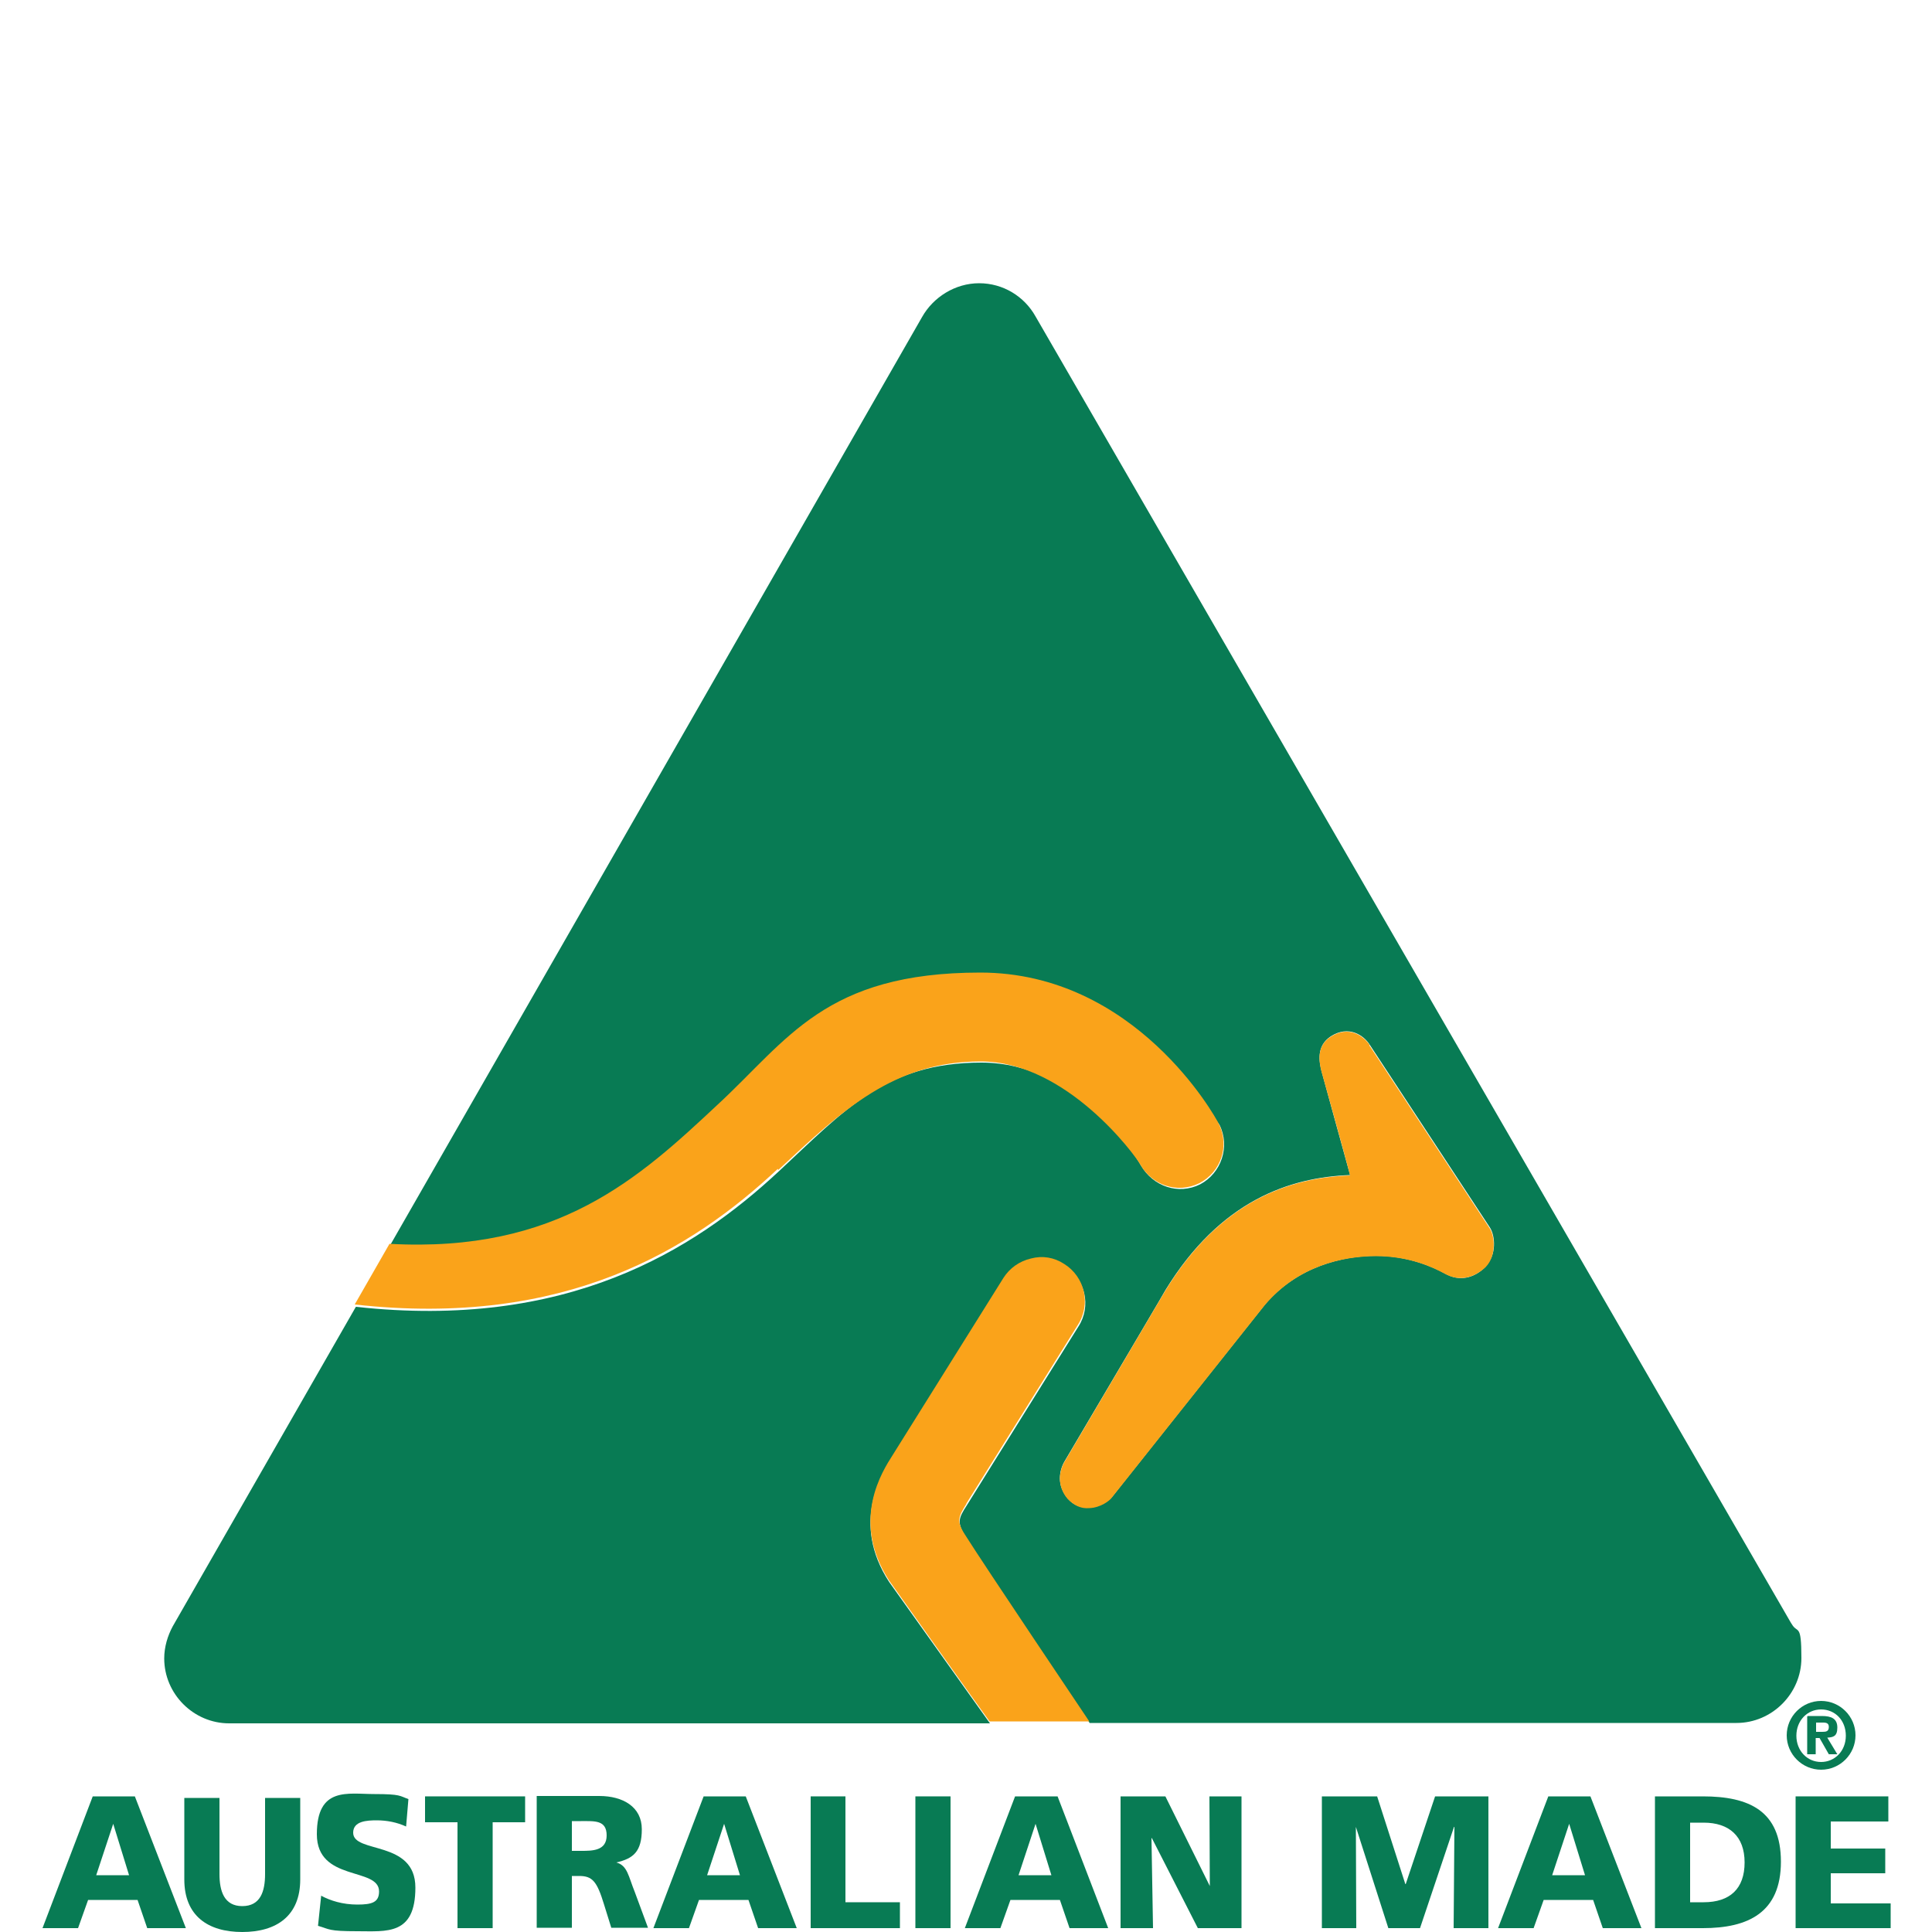
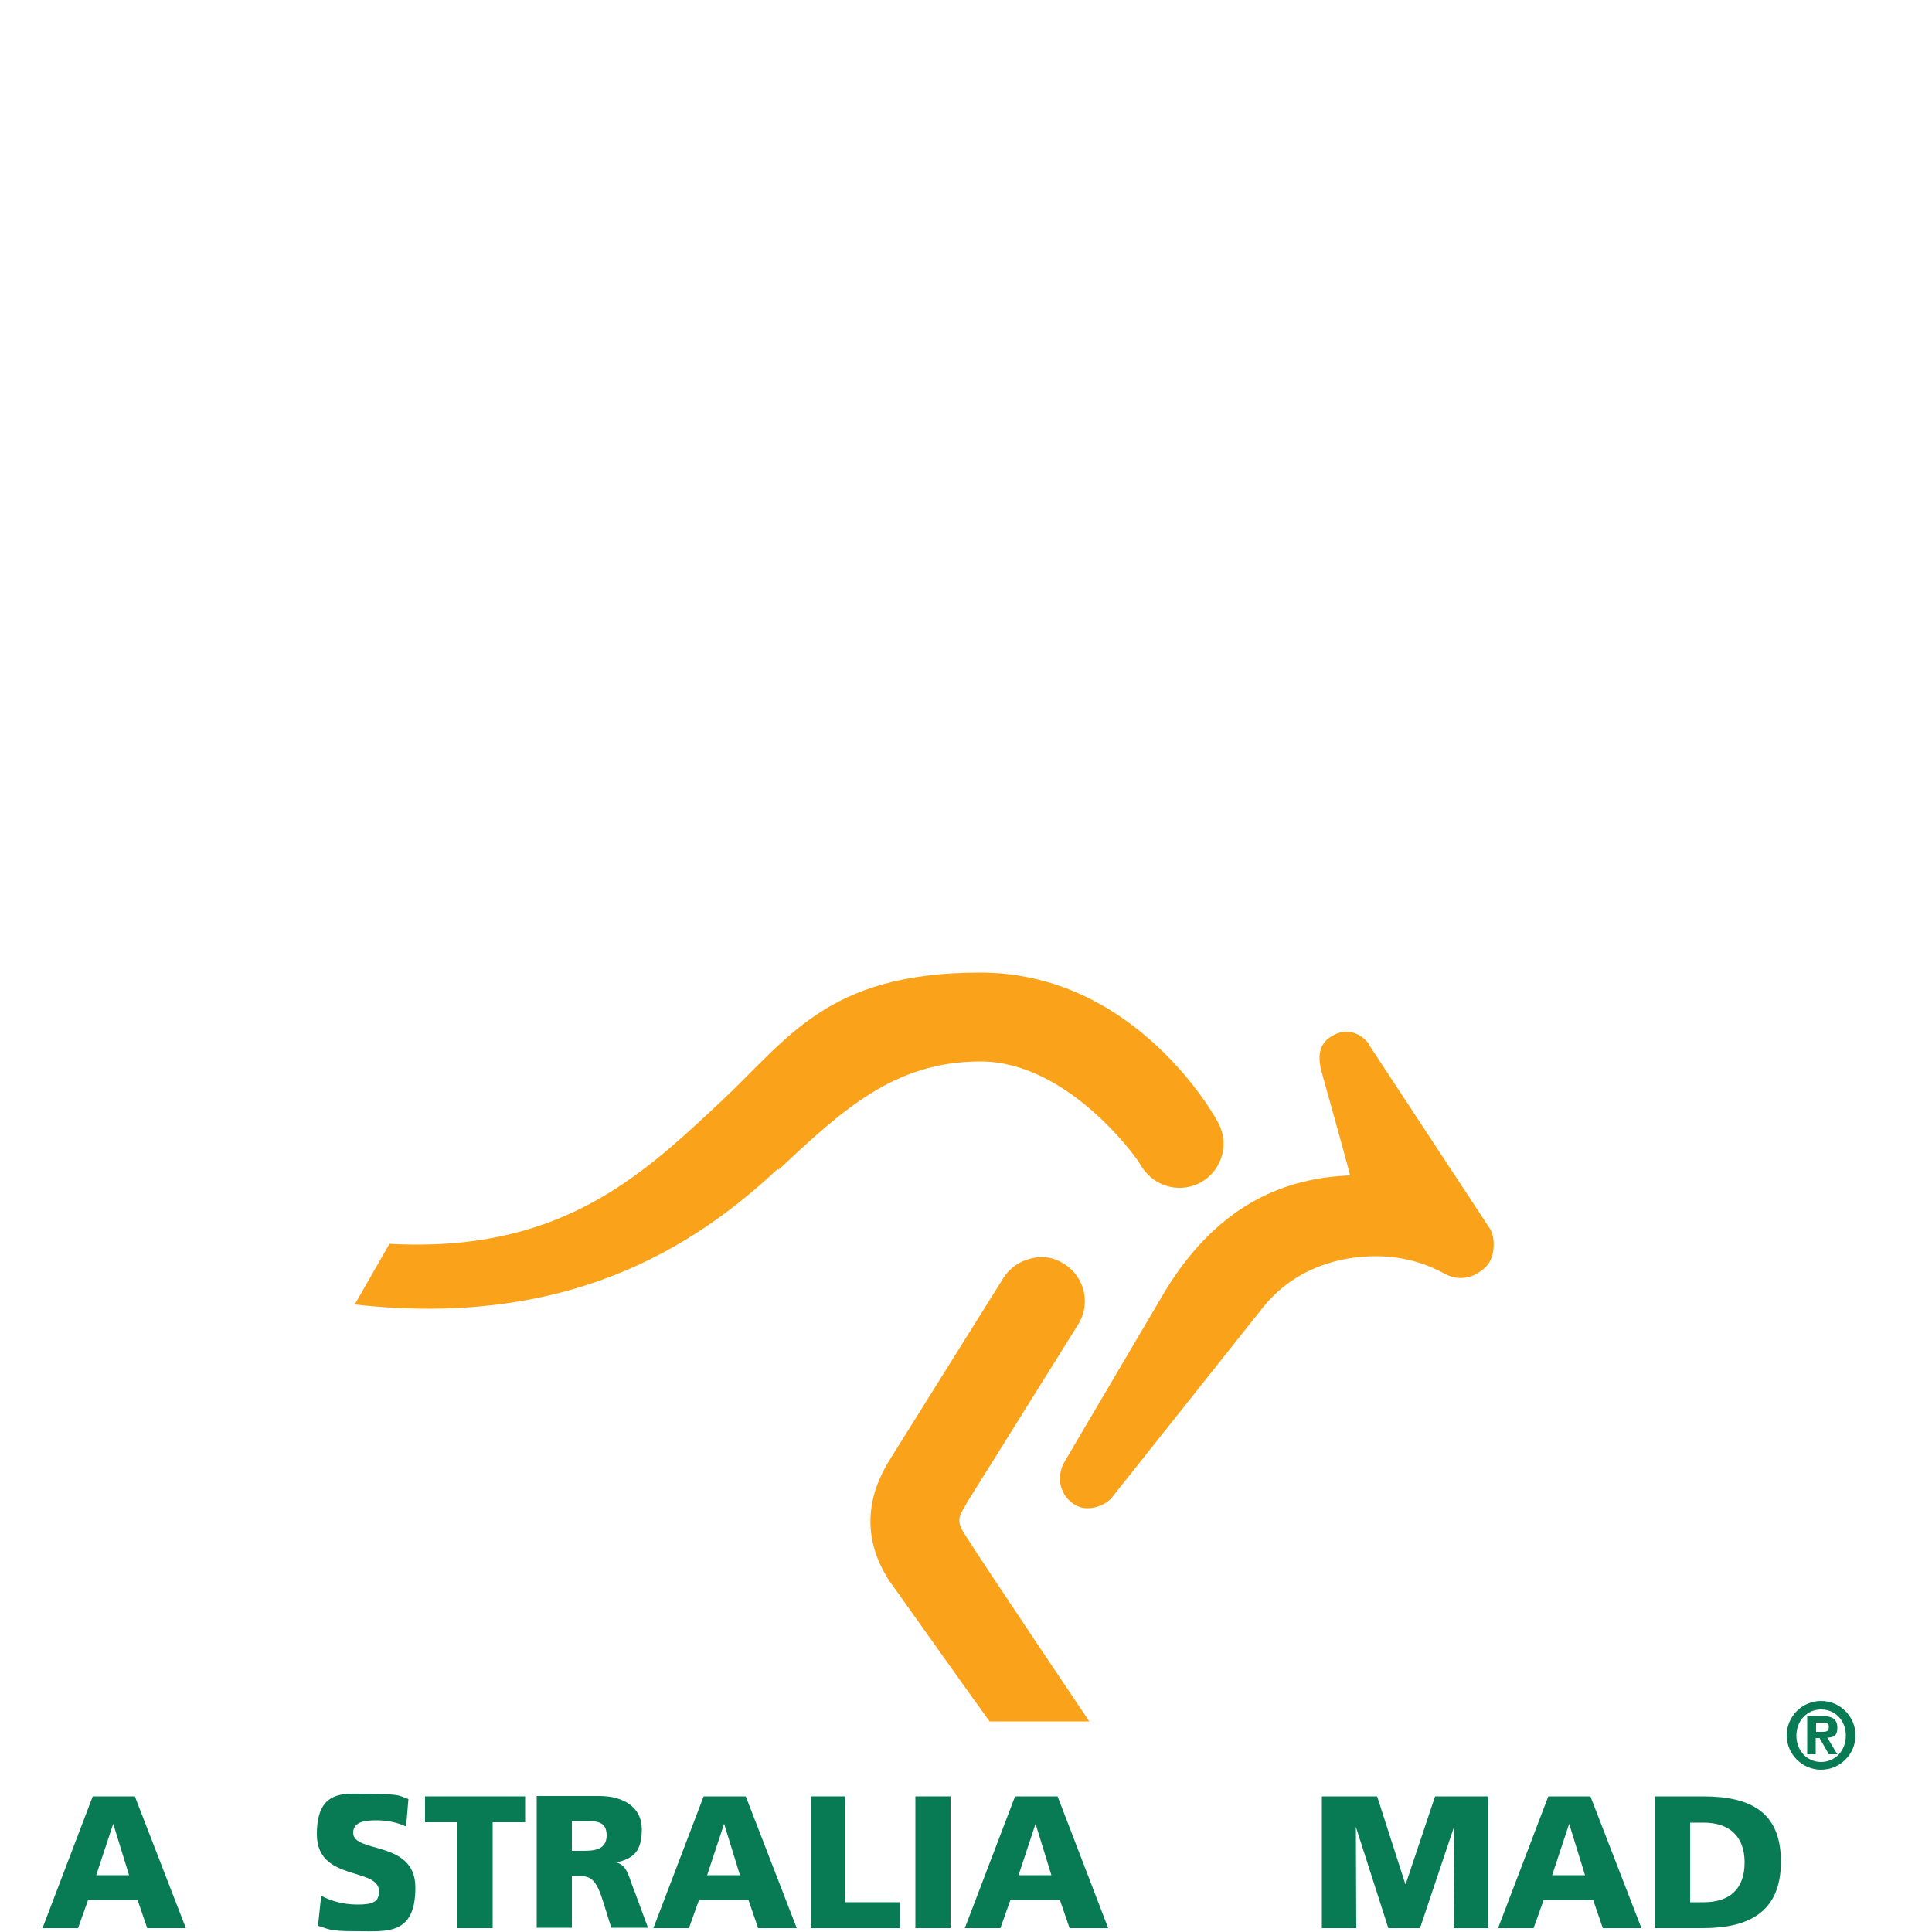
<svg xmlns="http://www.w3.org/2000/svg" viewBox="0 0 500 500">
  <defs>
    <style>      .cls-1 {        fill: #087b54;      }      .cls-2 {        fill: #faa31a;      }    </style>
  </defs>
  <g>
    <g id="Layer_1">
      <g id="Layer_1-2" data-name="Layer_1">
        <g id="Layer_1-2">
          <g>
            <path class="cls-1" d="M471.3,440.2c4.9,0,8.9,4,8.9,8.9s-4,8.9-8.9,8.9-8.9-4-8.9-8.9,4-8.9,8.9-8.9M471.3,456c3.5,0,6.4-2.8,6.4-6.8s-2.8-6.8-6.4-6.8-6.4,2.9-6.4,6.8,2.8,6.8,6.4,6.8M467.8,444.1h3.7c2.5,0,4,.7,4,3s-1.1,2.5-2.6,2.6l2.6,4.3h-2.2l-2.4-4.2h-1v4.2h-2.2v-9.8h.1ZM471.6,448.2c1,0,1.7-.1,1.7-1.3s-1.1-1.1-1.9-1.1h-1.4v2.4h1.7-.1Z" />
            <path class="cls-1" d="M23.7,464.9h11.2l13.2,34.1h-10l-2.5-7.3h-12.8l-2.6,7.3h-9.2l13-34.1h-.3ZM29.3,472h0l-4.4,13.3h8.5s-4.1-13.3-4.1-13.3Z" />
-             <path class="cls-1" d="M77.7,486.4c0,9.4-6.1,13.6-15,13.6s-15-4.2-15-13.6v-21.1h9.1v19.7c0,4.4,1.2,8.3,5.9,8.3s5.9-3.8,5.9-8.3v-19.7h9.1v21.1Z" />
            <path class="cls-1" d="M83.1,490.6c2.4,1.3,5.6,2.3,9.4,2.3s5.6-.6,5.6-3.4c0-6.4-16.1-2.4-16.1-14.8s8-10.4,14.9-10.4,6.5.5,8.8,1.3l-.6,7.1c-2.4-1.1-5-1.6-7.6-1.6s-6.1.2-6.1,3.2c0,5.5,16.1,1.8,16.1,14.2s-7.4,11.3-15,11.3-7.1-.5-10.2-1.4l.8-7.6v-.2h0Z" />
            <polygon class="cls-1" points="118.4 471.6 110 471.6 110 464.9 135.9 464.9 135.9 471.6 127.5 471.6 127.5 499 118.4 499 118.4 471.6" />
            <path class="cls-1" d="M138.9,464.8h16.2c6.1,0,11,2.8,11,8.6s-2.2,7.6-6.6,8.6h0c2.9.8,3.1,3.5,4.8,7.7l3.4,9.2h-9.5l-1.9-6.1c-1.8-5.9-3-7.3-6.4-7.3h-1.9v13.4h-9.1v-34.1h0ZM148,479h2.4c2.9,0,6.6,0,6.6-4s-3.1-3.7-6.6-3.7h-2.4v7.7Z" />
            <path class="cls-1" d="M181.8,464.9h11.2l13.2,34.1h-10l-2.5-7.3h-12.8l-2.6,7.3h-9.2l13-34.1h-.3ZM187.4,472h0l-4.4,13.3h8.5l-4.1-13.3h0Z" />
            <polygon class="cls-1" points="209.8 464.9 218.8 464.9 218.8 492.3 232.9 492.3 232.9 499 209.8 499 209.8 464.9" />
            <rect class="cls-1" x="236.9" y="464.9" width="9.1" height="34.1" />
            <path class="cls-1" d="M262.5,464.9h11.2l13.1,34.1h-10l-2.5-7.3h-12.8l-2.6,7.3h-9.2l13-34.1h-.2ZM268,472h0l-4.4,13.3h8.5l-4.1-13.3Z" />
-             <polygon class="cls-1" points="290 464.9 301.6 464.9 313.1 488.1 313.1 488.1 313 464.9 321.3 464.9 321.3 499 310 499 298.1 475.7 298 475.7 298.4 499 290 499 290 464.9" />
            <polygon class="cls-1" points="342.1 464.9 356.4 464.9 363.7 487.6 363.8 487.6 371.4 464.9 385.2 464.9 385.2 499 376.2 499 376.4 472.8 376.3 472.8 367.5 499 359.3 499 350.9 472.8 350.9 472.8 351 499 342.1 499 342.1 464.9" />
            <path class="cls-1" d="M400.4,464.9h11.2l13.2,34.1h-10l-2.5-7.3h-12.8l-2.6,7.3h-9.2l13-34.1h-.3ZM406.1,472h0l-4.4,13.3h8.5l-4.1-13.3Z" />
            <path class="cls-1" d="M428.3,464.9h12.4c11.9,0,20.2,3.7,20.2,16.9s-8.5,17.2-20.2,17.2h-12.4v-34.1ZM437.4,492.3h3.5c6.8,0,10.6-3.5,10.6-10.3s-4-10.3-10.6-10.3h-3.5v20.7h0Z" />
-             <polygon class="cls-1" points="464.7 464.9 488.7 464.9 488.7 471.4 473.8 471.4 473.8 478.4 487.9 478.4 487.9 484.8 473.8 484.8 473.8 492.6 489.3 492.6 489.3 499 464.7 499 464.7 464.9" />
-             <path class="cls-1" d="M463.5,420L268,81.9c-2.9-5.2-8.4-8.6-14.6-8.6s-11.9,3.6-14.8,8.8l-137.6,240.1c43.6,2.4,64.6-17.1,84.9-36,18.1-16.8,36.7-34.2,68-34.2s60.8,37.5,61.7,39.1c2.8,5.6.5,12.5-5,15.4-5.6,2.8-12.2.6-15.4-5-1.2-2.2-16.3-26.5-41.2-26.5s-35.5,12.4-52.4,28.1c-22.2,20.7-55,41.1-109.5,35.1l-47.4,82.7c-1.3,2.4-2.2,5.3-2.2,8.3,0,9.2,7.6,16.8,16.8,16.8h196.9c-2.3-3.2-26.1-36.6-26.1-36.6-10-15.4-1.8-28.2,1-32.3l28.7-45.9c1.7-2.6,4.2-4.4,7.1-5,3-.7,6-.2,8.6,1.4,5.4,3.4,7,10.4,3.6,15.7l-28.9,46.3c-2,3.1-2.6,4.3-.6,7.6,5.4,8.8,31.9,48,32.4,48.7h167.4c9.2,0,16.8-7.6,16.8-16.8s-1-6.2-2.5-8.8M384.6,327.7c-3.1,3.2-7,4-10.6,1.9-3.1-1.7-9.6-4.6-17.9-4.6s-20.3,2.6-28.8,12.7l-39.5,49.7c-.6.8-3.1,2.6-5.9,2.8-2.2.1-4.1-.7-5.6-2.4-1.4-1.7-2-3.5-2-5.2s.5-3.2,1.2-4.4c17.4-29.5,26.1-44.2,26.1-44.3,14.2-23.2,32.1-29.2,47.8-29.8-1.4-5-7.4-26.9-7.4-26.9-.6-2.4-1.4-6.5,2.4-9,4.7-3,8.6-.2,10.1,2.2l31.1,47.3c1.4,2.2,1.7,7.1-1,9.8" />
            <path class="cls-2" d="M354.5,270.5c-1.6-2.4-5.4-5.2-10.1-2.2-3.8,2.4-3,6.6-2.4,9,0,0,6.1,21.7,7.4,26.9-15.8.6-33.6,6.6-47.8,29.8,0,0-8.6,14.6-26.1,44.3-.7,1.2-1.2,2.8-1.2,4.4s.6,3.6,2,5.2c1.6,1.7,3.5,2.6,5.6,2.4,2.9-.1,5.3-1.9,5.9-2.8l39.5-49.7c8.5-10.1,20.1-12.7,28.8-12.7s14.8,2.9,17.9,4.6c3.6,1.9,7.4,1.2,10.6-1.9,2.6-2.8,2.3-7.7,1-9.8l-31.1-47.3h-.1v-.2Z" />
            <path class="cls-2" d="M201.4,302.8c16.8-15.7,30.1-28.1,52.4-28.1s40.1,24.5,41.2,26.5c3.1,5.6,9.7,7.8,15.4,5,5.6-2.9,7.9-9.7,5-15.4-.8-1.7-21.5-39.1-61.7-39.1s-49.8,17.4-68,34.2c-20.3,19-41.4,38.4-84.9,36l-9,15.7c54.6,6.1,87.4-14.4,109.5-35.1" />
            <path class="cls-2" d="M250.1,389.1l28.9-46.3c3.4-5.4,1.7-12.4-3.6-15.7-2.6-1.7-5.6-2.2-8.6-1.4-3,.7-5.5,2.5-7.1,5l-28.7,45.9c-2.6,4.1-10.9,16.8-1,32.3,0,0,23.8,33.5,26.1,36.6h25.8c-.5-.8-27-40.1-32.4-48.7-2-3.2-1.4-4.4.6-7.6" />
          </g>
        </g>
      </g>
    </g>
  </g>
</svg>